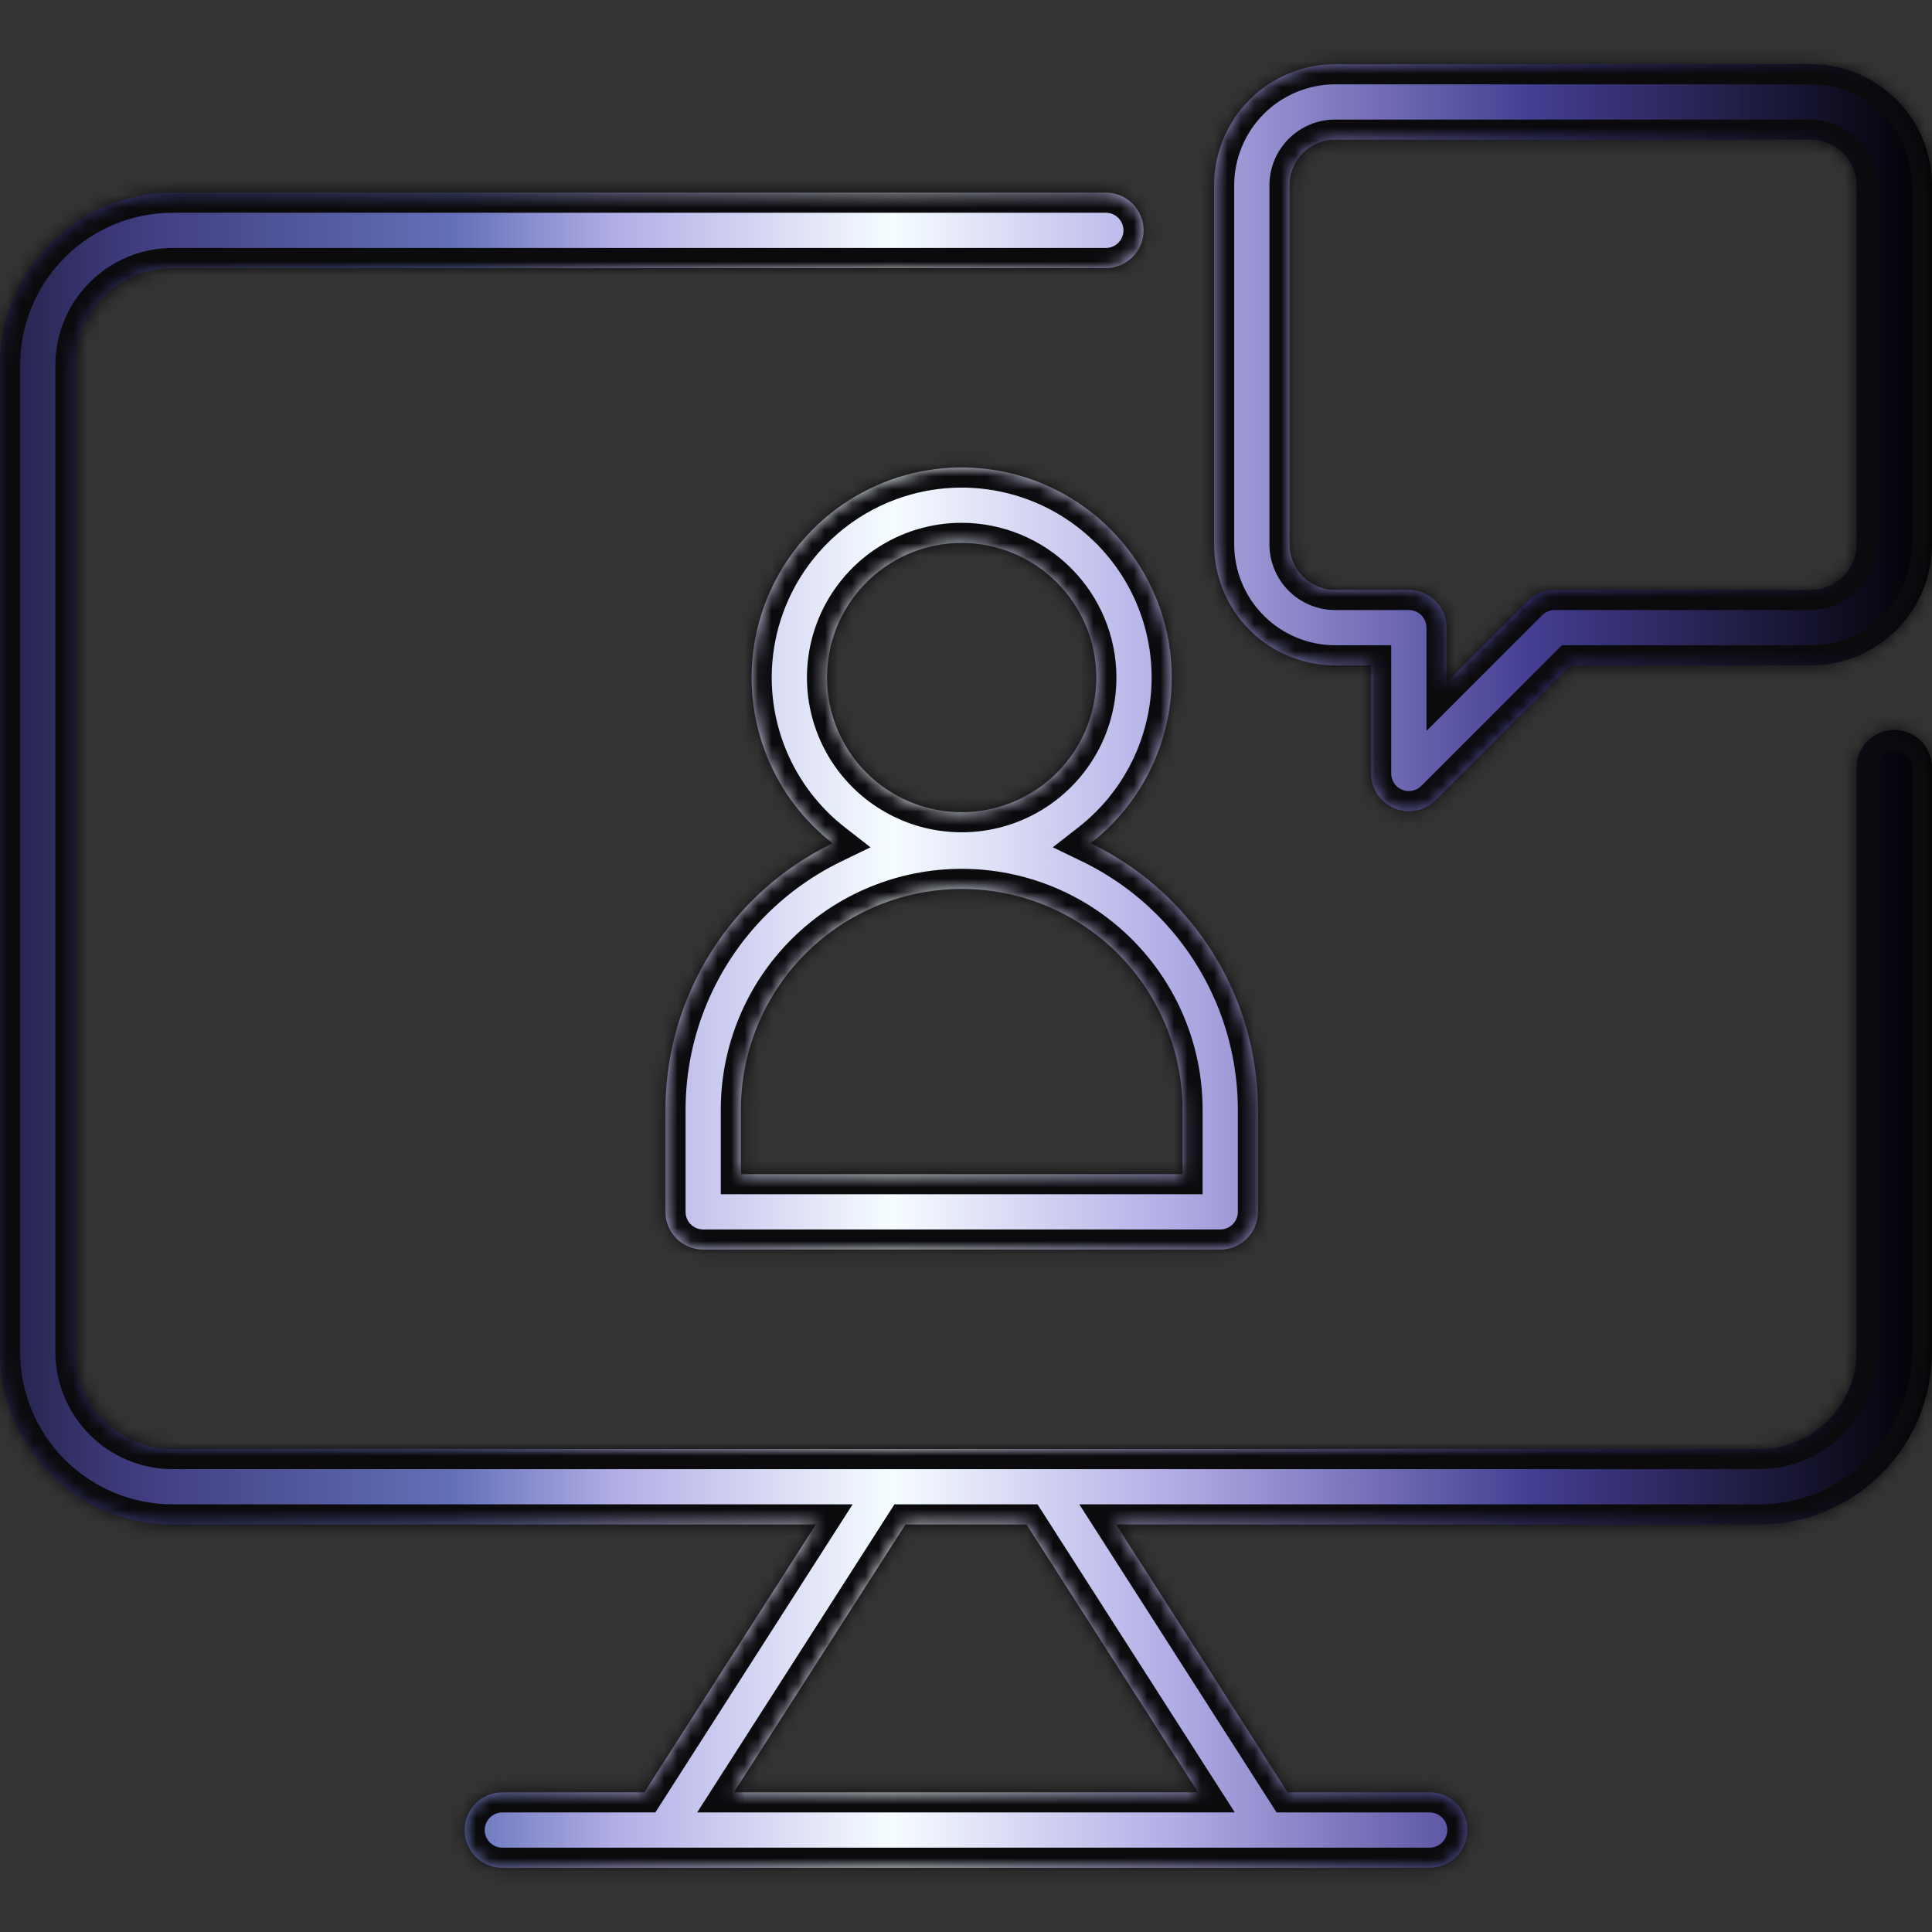
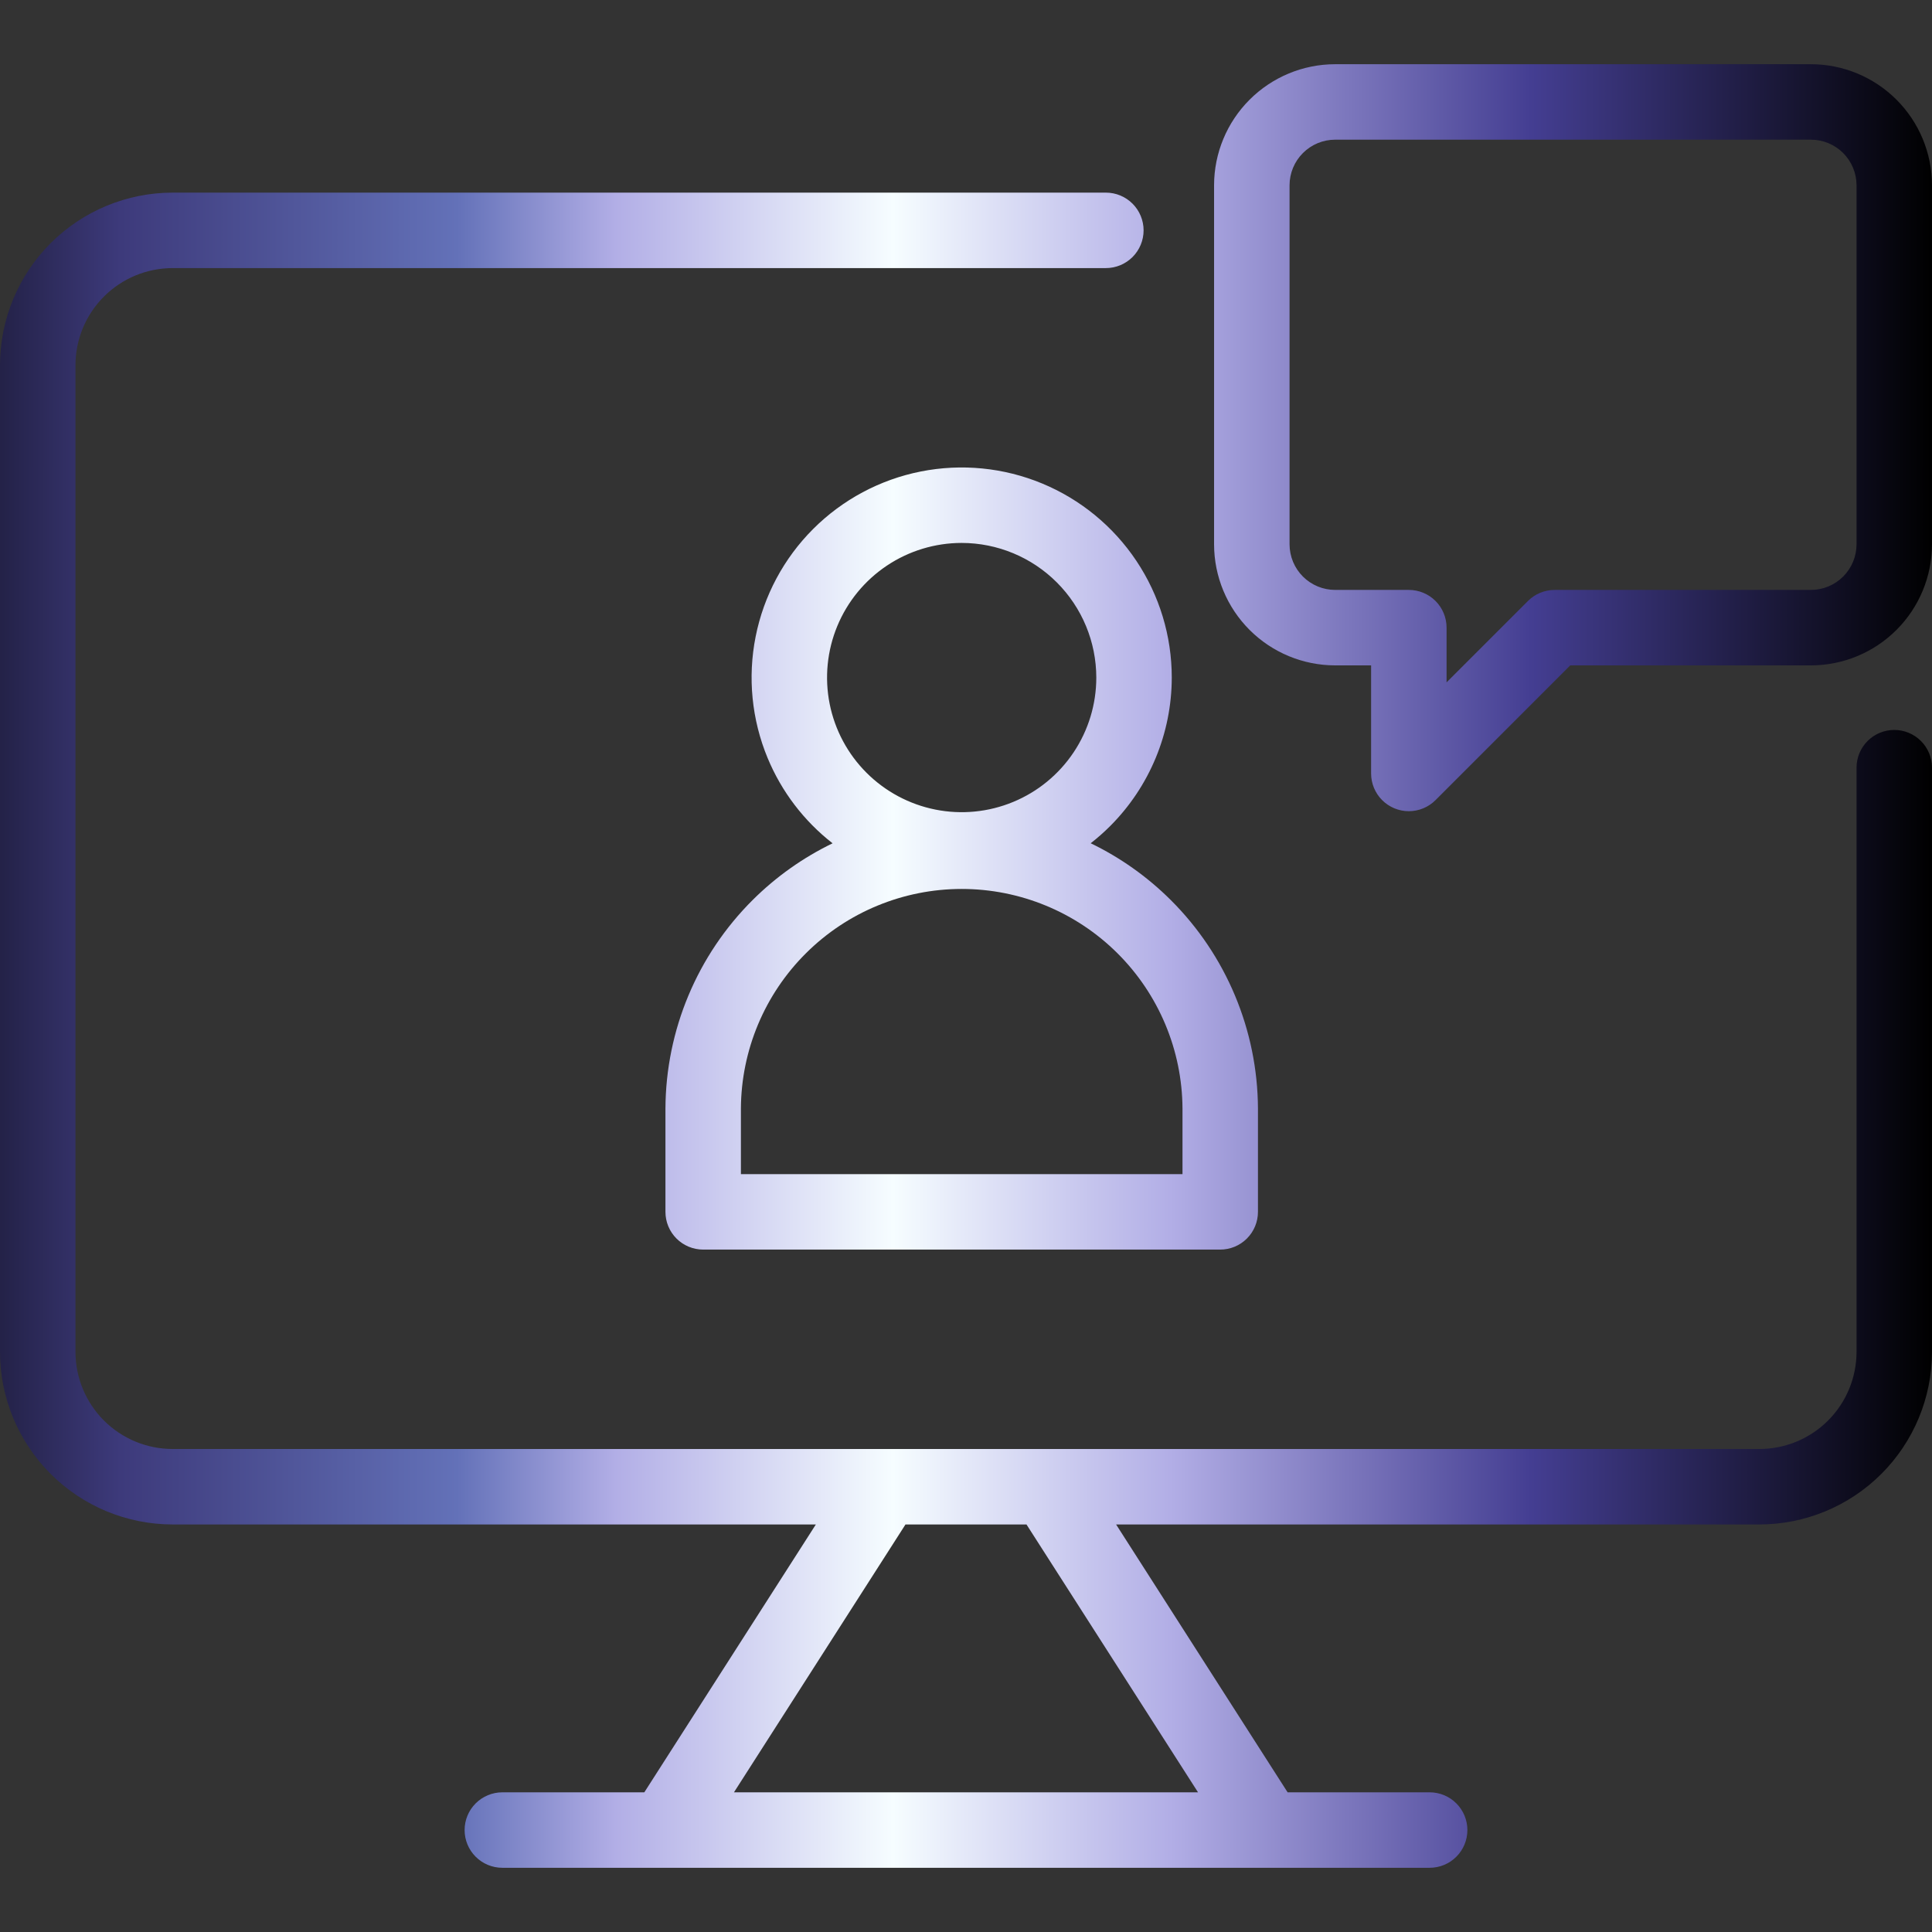
<svg xmlns="http://www.w3.org/2000/svg" width="144" height="144" viewBox="0 0 144 144" fill="none">
  <rect x="0" y="0" width="144" height="144" fill="#333333" stroke="none" />
  <mask id="path-1-inside-1_356_616" fill="white">
-     <path fill-rule="evenodd" clip-rule="evenodd" d="M103.018 59.638C103.545 60.165 104.26 60.462 105.006 60.462C105.376 60.462 105.741 60.389 106.083 60.248C106.424 60.106 106.734 59.899 106.995 59.638L117.039 49.594H134.978C137.37 49.591 139.663 48.64 141.354 46.949C143.046 45.257 143.997 42.964 144 40.572V13.807C143.997 11.415 143.046 9.122 141.354 7.431C139.663 5.74 137.37 4.789 134.978 4.786H99.513C97.121 4.788 94.828 5.74 93.136 7.431C91.445 9.122 90.493 11.415 90.49 13.807V40.572C90.493 42.964 91.444 45.257 93.136 46.949C94.827 48.64 97.12 49.591 99.512 49.594H102.194V57.649C102.194 58.395 102.49 59.11 103.018 59.638ZM97.112 11.407C97.749 10.77 98.612 10.412 99.513 10.411H134.978C135.878 10.412 136.742 10.77 137.379 11.407C138.015 12.043 138.374 12.907 138.375 13.807V40.572C138.374 41.473 138.016 42.336 137.379 42.973C136.742 43.61 135.879 43.968 134.979 43.969H115.875C115.506 43.969 115.14 44.042 114.798 44.183C114.457 44.324 114.147 44.531 113.886 44.793L107.819 50.859V46.782C107.819 46.036 107.523 45.32 106.996 44.793C106.468 44.265 105.753 43.969 105.007 43.969H99.513C98.612 43.968 97.749 43.61 97.112 42.973C96.475 42.336 96.117 41.473 96.116 40.572V13.807C96.117 12.907 96.475 12.043 97.112 11.407ZM131.138 113.625H83.188L95.971 133.589H106.559C107.305 133.589 108.02 133.886 108.547 134.413C109.075 134.94 109.371 135.656 109.371 136.402C109.371 137.148 109.075 137.863 108.547 138.39C108.02 138.918 107.305 139.214 106.559 139.214H37.441C36.696 139.214 35.98 138.918 35.453 138.39C34.925 137.863 34.629 137.148 34.629 136.402C34.629 135.656 34.925 134.94 35.453 134.413C35.98 133.886 36.696 133.589 37.441 133.589H48.024L60.809 113.625H12.862C9.451 113.621 6.182 112.265 3.771 109.853C1.359 107.442 0.003 104.172 0 100.762V27.218C0.004 23.808 1.36 20.539 3.771 18.128C6.183 15.717 9.452 14.361 12.862 14.357H82.424C83.17 14.357 83.885 14.653 84.413 15.18C84.94 15.708 85.237 16.423 85.237 17.169C85.237 17.915 84.94 18.63 84.413 19.158C83.885 19.685 83.17 19.982 82.424 19.982H12.862C10.943 19.984 9.104 20.747 7.747 22.104C6.39 23.46 5.627 25.3 5.625 27.218V100.762C5.627 102.681 6.39 104.52 7.746 105.878C9.103 107.235 10.943 107.998 12.862 108H65.805C65.903 107.995 66.002 107.995 66.1 108H131.138C133.057 107.998 134.897 107.235 136.254 105.878C137.61 104.52 138.373 102.681 138.375 100.762V57.218C138.375 56.471 138.671 55.756 139.199 55.229C139.726 54.701 140.442 54.405 141.188 54.405C141.933 54.405 142.649 54.701 143.176 55.229C143.704 55.756 144 56.471 144 57.218V100.762C143.997 104.172 142.641 107.442 140.229 109.853C137.818 112.265 134.549 113.621 131.138 113.625ZM76.509 113.625L89.294 133.589H54.705L67.489 113.625H76.509ZM82.746 61.569C82.287 62.028 81.802 62.456 81.294 62.851C83.482 63.909 85.499 65.33 87.254 67.076C91.392 71.193 93.732 76.781 93.761 82.618V90.325C93.761 91.07 93.465 91.786 92.937 92.313C92.41 92.841 91.695 93.137 90.949 93.137H52.41C51.664 93.137 50.949 92.841 50.421 92.313C49.894 91.786 49.598 91.07 49.598 90.325V82.618C49.627 76.781 51.967 71.193 56.104 67.076C57.857 65.332 59.872 63.912 62.056 62.855C59.923 61.193 58.251 59.003 57.212 56.494C56.026 53.632 55.716 50.484 56.321 47.446C56.925 44.409 58.416 41.619 60.606 39.429C62.796 37.239 65.586 35.747 68.624 35.143C71.661 34.539 74.81 34.849 77.671 36.034C80.532 37.219 82.978 39.227 84.698 41.802C86.419 44.377 87.337 47.404 87.337 50.501C87.333 54.653 85.681 58.633 82.746 61.569ZM66.104 42.158C67.754 41.056 69.694 40.467 71.678 40.467C74.339 40.47 76.889 41.528 78.77 43.41C80.651 45.291 81.709 47.841 81.712 50.501C81.712 52.486 81.124 54.426 80.021 56.076C78.919 57.726 77.352 59.012 75.518 59.771C73.685 60.531 71.667 60.73 69.721 60.342C67.775 59.955 65.987 58.999 64.584 57.596C63.18 56.193 62.225 54.405 61.837 52.459C61.45 50.512 61.649 48.495 62.408 46.661C63.168 44.828 64.454 43.261 66.104 42.158ZM88.136 87.512V82.618C88.111 78.27 86.366 74.109 83.282 71.044C80.199 67.978 76.027 66.257 71.679 66.257C67.331 66.257 63.16 67.978 60.077 71.044C56.993 74.109 55.248 78.27 55.223 82.618V87.512H88.136Z" />
-   </mask>
+     </mask>
  <path fill-rule="evenodd" clip-rule="evenodd" d="M103.018 59.638C103.545 60.165 104.26 60.462 105.006 60.462C105.376 60.462 105.741 60.389 106.083 60.248C106.424 60.106 106.734 59.899 106.995 59.638L117.039 49.594H134.978C137.37 49.591 139.663 48.64 141.354 46.949C143.046 45.257 143.997 42.964 144 40.572V13.807C143.997 11.415 143.046 9.122 141.354 7.431C139.663 5.74 137.37 4.789 134.978 4.786H99.513C97.121 4.788 94.828 5.74 93.136 7.431C91.445 9.122 90.493 11.415 90.49 13.807V40.572C90.493 42.964 91.444 45.257 93.136 46.949C94.827 48.64 97.12 49.591 99.512 49.594H102.194V57.649C102.194 58.395 102.49 59.11 103.018 59.638ZM97.112 11.407C97.749 10.77 98.612 10.412 99.513 10.411H134.978C135.878 10.412 136.742 10.77 137.379 11.407C138.015 12.043 138.374 12.907 138.375 13.807V40.572C138.374 41.473 138.016 42.336 137.379 42.973C136.742 43.61 135.879 43.968 134.979 43.969H115.875C115.506 43.969 115.14 44.042 114.798 44.183C114.457 44.324 114.147 44.531 113.886 44.793L107.819 50.859V46.782C107.819 46.036 107.523 45.32 106.996 44.793C106.468 44.265 105.753 43.969 105.007 43.969H99.513C98.612 43.968 97.749 43.61 97.112 42.973C96.475 42.336 96.117 41.473 96.116 40.572V13.807C96.117 12.907 96.475 12.043 97.112 11.407ZM131.138 113.625H83.188L95.971 133.589H106.559C107.305 133.589 108.02 133.886 108.547 134.413C109.075 134.94 109.371 135.656 109.371 136.402C109.371 137.148 109.075 137.863 108.547 138.39C108.02 138.918 107.305 139.214 106.559 139.214H37.441C36.696 139.214 35.98 138.918 35.453 138.39C34.925 137.863 34.629 137.148 34.629 136.402C34.629 135.656 34.925 134.94 35.453 134.413C35.98 133.886 36.696 133.589 37.441 133.589H48.024L60.809 113.625H12.862C9.451 113.621 6.182 112.265 3.771 109.853C1.359 107.442 0.003 104.172 0 100.762V27.218C0.004 23.808 1.36 20.539 3.771 18.128C6.183 15.717 9.452 14.361 12.862 14.357H82.424C83.17 14.357 83.885 14.653 84.413 15.18C84.94 15.708 85.237 16.423 85.237 17.169C85.237 17.915 84.94 18.63 84.413 19.158C83.885 19.685 83.17 19.982 82.424 19.982H12.862C10.943 19.984 9.104 20.747 7.747 22.104C6.39 23.46 5.627 25.3 5.625 27.218V100.762C5.627 102.681 6.39 104.52 7.746 105.878C9.103 107.235 10.943 107.998 12.862 108H65.805C65.903 107.995 66.002 107.995 66.1 108H131.138C133.057 107.998 134.897 107.235 136.254 105.878C137.61 104.52 138.373 102.681 138.375 100.762V57.218C138.375 56.471 138.671 55.756 139.199 55.229C139.726 54.701 140.442 54.405 141.188 54.405C141.933 54.405 142.649 54.701 143.176 55.229C143.704 55.756 144 56.471 144 57.218V100.762C143.997 104.172 142.641 107.442 140.229 109.853C137.818 112.265 134.549 113.621 131.138 113.625ZM76.509 113.625L89.294 133.589H54.705L67.489 113.625H76.509ZM82.746 61.569C82.287 62.028 81.802 62.456 81.294 62.851C83.482 63.909 85.499 65.33 87.254 67.076C91.392 71.193 93.732 76.781 93.761 82.618V90.325C93.761 91.07 93.465 91.786 92.937 92.313C92.41 92.841 91.695 93.137 90.949 93.137H52.41C51.664 93.137 50.949 92.841 50.421 92.313C49.894 91.786 49.598 91.07 49.598 90.325V82.618C49.627 76.781 51.967 71.193 56.104 67.076C57.857 65.332 59.872 63.912 62.056 62.855C59.923 61.193 58.251 59.003 57.212 56.494C56.026 53.632 55.716 50.484 56.321 47.446C56.925 44.409 58.416 41.619 60.606 39.429C62.796 37.239 65.586 35.747 68.624 35.143C71.661 34.539 74.81 34.849 77.671 36.034C80.532 37.219 82.978 39.227 84.698 41.802C86.419 44.377 87.337 47.404 87.337 50.501C87.333 54.653 85.681 58.633 82.746 61.569ZM66.104 42.158C67.754 41.056 69.694 40.467 71.678 40.467C74.339 40.47 76.889 41.528 78.77 43.41C80.651 45.291 81.709 47.841 81.712 50.501C81.712 52.486 81.124 54.426 80.021 56.076C78.919 57.726 77.352 59.012 75.518 59.771C73.685 60.531 71.667 60.73 69.721 60.342C67.775 59.955 65.987 58.999 64.584 57.596C63.18 56.193 62.225 54.405 61.837 52.459C61.45 50.512 61.649 48.495 62.408 46.661C63.168 44.828 64.454 43.261 66.104 42.158ZM88.136 87.512V82.618C88.111 78.27 86.366 74.109 83.282 71.044C80.199 67.978 76.027 66.257 71.679 66.257C67.331 66.257 63.16 67.978 60.077 71.044C56.993 74.109 55.248 78.27 55.223 82.618V87.512H88.136Z" fill="url(#paint0_linear_356_616)" />
-   <path d="M105.006 60.462L105.007 58.962H105.006V60.462ZM103.018 59.638L104.078 58.577L104.078 58.577L103.018 59.638ZM106.083 60.248L105.509 58.862L105.509 58.862L106.083 60.248ZM106.995 59.638L108.056 60.699L108.056 60.699L106.995 59.638ZM117.039 49.594V48.094H116.418L115.979 48.533L117.039 49.594ZM134.978 49.594V51.094H134.98L134.978 49.594ZM141.354 46.949L142.415 48.009L142.415 48.009L141.354 46.949ZM144 40.572L145.5 40.574V40.572H144ZM144 13.807H145.5V13.806L144 13.807ZM141.354 7.431L140.294 8.492L140.294 8.492L141.354 7.431ZM134.978 4.786L134.98 3.286H134.978V4.786ZM99.513 4.786V3.286L99.511 3.286L99.513 4.786ZM93.136 7.431L94.197 8.492V8.492L93.136 7.431ZM90.49 13.807L88.99 13.806V13.807H90.49ZM90.49 40.572H88.99V40.574L90.49 40.572ZM93.136 46.949L92.075 48.009V48.009L93.136 46.949ZM99.512 49.594L99.511 51.094H99.512V49.594ZM102.194 49.594H103.694V48.094H102.194V49.594ZM99.513 10.411V8.911L99.511 8.911L99.513 10.411ZM97.112 11.407L98.173 12.467L98.173 12.467L97.112 11.407ZM134.978 10.411L134.98 8.911H134.978V10.411ZM138.375 13.807H139.875V13.805L138.375 13.807ZM138.375 40.572L139.875 40.574V40.572H138.375ZM134.979 43.969V45.469H134.98L134.979 43.969ZM115.875 43.969L115.875 45.469H115.875V43.969ZM114.798 44.183L114.225 42.797L114.225 42.797L114.798 44.183ZM113.886 44.793L112.825 43.732L112.825 43.732L113.886 44.793ZM107.819 50.859H106.319V54.48L108.88 51.92L107.819 50.859ZM106.996 44.793L105.935 45.853L105.935 45.853L106.996 44.793ZM99.513 43.969L99.511 45.469H99.513V43.969ZM97.112 42.973L96.051 44.034L96.051 44.034L97.112 42.973ZM96.116 40.572H94.616V40.574L96.116 40.572ZM96.116 13.807L94.616 13.805V13.807H96.116ZM83.188 113.625V112.125H80.446L81.925 114.434L83.188 113.625ZM131.138 113.625V115.125H131.14L131.138 113.625ZM95.971 133.589L94.708 134.398L95.15 135.089H95.971V133.589ZM108.547 134.413L107.487 135.474H107.487L108.547 134.413ZM108.547 138.39L109.608 139.451L109.608 139.451L108.547 138.39ZM35.453 138.39L34.392 139.451L34.392 139.451L35.453 138.39ZM48.024 133.589V135.089H48.844L49.287 134.398L48.024 133.589ZM60.809 113.625L62.072 114.434L63.551 112.125H60.809V113.625ZM12.862 113.625L12.86 115.125H12.862V113.625ZM3.771 109.853L4.831 108.793L3.771 109.853ZM0 100.762H-1.5L-1.5 100.763L0 100.762ZM0 27.218L-1.5 27.216V27.218H0ZM3.771 18.128L4.832 19.189H4.832L3.771 18.128ZM12.862 14.357V12.857L12.86 12.857L12.862 14.357ZM84.413 15.18L83.352 16.241L83.352 16.241L84.413 15.18ZM84.413 19.158L83.352 18.097L83.352 18.097L84.413 19.158ZM12.862 19.982V18.482L12.86 18.482L12.862 19.982ZM7.747 22.104L6.686 21.043L6.686 21.043L7.747 22.104ZM5.625 27.218L4.125 27.217V27.218H5.625ZM5.625 100.762H4.125L4.125 100.763L5.625 100.762ZM7.746 105.878L6.685 106.938H6.685L7.746 105.878ZM12.862 108L12.86 109.5H12.862V108ZM65.805 108V109.5H65.844L65.884 109.498L65.805 108ZM66.1 108L66.021 109.498L66.061 109.5H66.1V108ZM131.138 108V109.5H131.14L131.138 108ZM138.375 100.762L139.875 100.763V100.762H138.375ZM144 100.762L145.5 100.763V100.762H144ZM140.229 109.853L141.29 110.914V110.914L140.229 109.853ZM89.294 133.589V135.089H92.036L90.557 132.78L89.294 133.589ZM76.509 113.625L77.772 112.816L77.329 112.125H76.509V113.625ZM54.705 133.589L53.441 132.78L51.963 135.089H54.705V133.589ZM67.489 113.625V112.125H66.668L66.226 112.816L67.489 113.625ZM81.294 62.851L80.373 61.668L78.469 63.151L80.641 64.201L81.294 62.851ZM82.746 61.569L81.685 60.508V60.508L82.746 61.569ZM87.254 67.076L86.196 68.139V68.139L87.254 67.076ZM93.761 82.618H95.261L95.261 82.611L93.761 82.618ZM92.937 92.313L91.877 91.253L91.877 91.253L92.937 92.313ZM50.421 92.313L51.482 91.253L51.482 91.253L50.421 92.313ZM49.598 82.618L48.098 82.611V82.618H49.598ZM56.104 67.076L57.162 68.139V68.139L56.104 67.076ZM62.056 62.855L62.71 64.205L64.881 63.154L62.978 61.671L62.056 62.855ZM57.212 56.494L55.826 57.068V57.068L57.212 56.494ZM56.321 47.446L54.849 47.154L56.321 47.446ZM68.624 35.143L68.916 36.614L68.624 35.143ZM87.337 50.501L88.837 50.503V50.501H87.337ZM71.678 40.467L71.68 38.967H71.678V40.467ZM78.77 43.41L77.71 44.47V44.47L78.77 43.41ZM81.712 50.501H83.212V50.499L81.712 50.501ZM80.021 56.076L78.774 55.242L78.774 55.242L80.021 56.076ZM75.518 59.771L74.944 58.386H74.944L75.518 59.771ZM69.721 60.342L70.014 58.871L70.014 58.871L69.721 60.342ZM64.584 57.596L65.644 56.536V56.536L64.584 57.596ZM61.837 52.459L63.309 52.166L63.309 52.166L61.837 52.459ZM62.408 46.661L61.023 46.087L62.408 46.661ZM88.136 82.618H89.636L89.636 82.609L88.136 82.618ZM88.136 87.512V89.012H89.636V87.512H88.136ZM83.282 71.044L82.225 72.107V72.107L83.282 71.044ZM60.077 71.044L61.134 72.107H61.134L60.077 71.044ZM55.223 82.618L53.723 82.609V82.618H55.223ZM55.223 87.512H53.723V89.012H55.223V87.512ZM105.006 58.962C104.658 58.962 104.324 58.823 104.078 58.577L101.957 60.699C102.766 61.507 103.862 61.962 105.006 61.962V58.962ZM105.509 58.862C105.35 58.928 105.179 58.962 105.007 58.962L105.006 61.962C105.572 61.962 106.133 61.85 106.656 61.634L105.509 58.862ZM105.935 58.577C105.813 58.699 105.668 58.796 105.509 58.862L106.656 61.634C107.18 61.417 107.655 61.099 108.056 60.699L105.935 58.577ZM115.979 48.533L105.935 58.577L108.056 60.699L118.1 50.655L115.979 48.533ZM134.978 48.094H117.039V51.094H134.978V48.094ZM140.294 45.888C138.883 47.298 136.971 48.092 134.976 48.094L134.98 51.094C137.769 51.091 140.443 49.982 142.415 48.009L140.294 45.888ZM142.5 40.571C142.498 42.565 141.704 44.477 140.294 45.888L142.415 48.009C144.387 46.037 145.497 43.363 145.5 40.574L142.5 40.571ZM142.5 13.807V40.572H145.5V13.807H142.5ZM140.294 8.492C141.704 9.902 142.498 11.814 142.5 13.809L145.5 13.806C145.497 11.016 144.387 8.343 142.415 6.37L140.294 8.492ZM134.976 6.286C136.971 6.288 138.883 7.081 140.294 8.492L142.415 6.37C140.443 4.398 137.769 3.289 134.98 3.286L134.976 6.286ZM99.513 6.286H134.978V3.286H99.513V6.286ZM94.197 8.492C95.607 7.081 97.52 6.288 99.514 6.286L99.511 3.286C96.722 3.289 94.048 4.398 92.076 6.37L94.197 8.492ZM91.99 13.809C91.993 11.814 92.786 9.902 94.197 8.492L92.076 6.37C90.103 8.342 88.994 11.016 88.99 13.806L91.99 13.809ZM91.99 40.572V13.807H88.99V40.572H91.99ZM94.197 45.888C92.786 44.477 91.993 42.565 91.99 40.571L88.99 40.574C88.993 43.363 90.103 46.037 92.075 48.009L94.197 45.888ZM99.514 48.094C97.519 48.092 95.607 47.298 94.197 45.888L92.075 48.009C94.047 49.982 96.722 51.091 99.511 51.094L99.514 48.094ZM102.194 48.094H99.512V51.094H102.194V48.094ZM103.694 57.649V49.594H100.694V57.649H103.694ZM104.078 58.577C103.832 58.331 103.694 57.997 103.694 57.649H100.694C100.694 58.793 101.148 59.89 101.957 60.699L104.078 58.577ZM99.511 8.911C98.213 8.912 96.969 9.428 96.052 10.346L98.173 12.467C98.529 12.112 99.011 11.912 99.515 11.911L99.511 8.911ZM134.978 8.911H99.513V11.911H134.978V8.911ZM138.439 10.346C137.521 9.429 136.277 8.912 134.98 8.911L134.976 11.911C135.48 11.912 135.962 12.112 136.318 12.467L138.439 10.346ZM139.875 13.805C139.873 12.508 139.357 11.264 138.439 10.346L136.318 12.467C136.674 12.823 136.874 13.306 136.875 13.809L139.875 13.805ZM139.875 40.572V13.807H136.875V40.572H139.875ZM138.44 44.033C139.357 43.116 139.873 41.872 139.875 40.574L136.875 40.57C136.874 41.074 136.674 41.556 136.318 41.912L138.44 44.033ZM134.98 45.469C136.278 45.467 137.522 44.951 138.44 44.033L136.318 41.912C135.962 42.268 135.48 42.468 134.977 42.469L134.98 45.469ZM115.875 45.469H134.979V42.469H115.875V45.469ZM115.372 45.569C115.532 45.503 115.702 45.469 115.875 45.469L115.875 42.469C115.309 42.469 114.748 42.58 114.225 42.797L115.372 45.569ZM114.946 45.853C115.068 45.731 115.213 45.635 115.372 45.569L114.225 42.797C113.701 43.014 113.226 43.331 112.825 43.732L114.946 45.853ZM108.88 51.92L114.947 45.853L112.825 43.732L106.759 49.798L108.88 51.92ZM106.319 46.782V50.859H109.319V46.782H106.319ZM105.935 45.853C106.181 46.1 106.319 46.434 106.319 46.782H109.319C109.319 45.638 108.865 44.541 108.056 43.732L105.935 45.853ZM105.007 45.469C105.355 45.469 105.689 45.607 105.935 45.853L108.056 43.732C107.247 42.923 106.151 42.469 105.007 42.469V45.469ZM99.513 45.469H105.007V42.469H99.513V45.469ZM96.051 44.034C96.969 44.951 98.213 45.468 99.511 45.469L99.515 42.469C99.011 42.468 98.529 42.268 98.173 41.912L96.051 44.034ZM94.616 40.574C94.617 41.872 95.134 43.116 96.051 44.034L98.173 41.912C97.817 41.556 97.617 41.074 97.616 40.57L94.616 40.574ZM94.616 13.807V40.572H97.616V13.807H94.616ZM96.052 10.346C95.134 11.264 94.618 12.508 94.616 13.805L97.616 13.809C97.617 13.306 97.817 12.823 98.173 12.467L96.052 10.346ZM83.188 115.125H131.138V112.125H83.188V115.125ZM97.234 132.78L84.451 112.816L81.925 114.434L94.708 134.398L97.234 132.78ZM106.559 132.089H95.971V135.089H106.559V132.089ZM109.608 133.352C108.799 132.544 107.702 132.089 106.559 132.089V135.089C106.907 135.089 107.241 135.227 107.487 135.474L109.608 133.352ZM110.871 136.402C110.871 135.258 110.417 134.161 109.608 133.352L107.487 135.474C107.733 135.72 107.871 136.054 107.871 136.402H110.871ZM109.608 139.451C110.417 138.642 110.871 137.545 110.871 136.402H107.871C107.871 136.75 107.733 137.084 107.487 137.33L109.608 139.451ZM106.559 140.714C107.702 140.714 108.799 140.26 109.608 139.451L107.487 137.33C107.241 137.576 106.907 137.714 106.559 137.714V140.714ZM37.441 140.714H106.559V137.714H37.441V140.714ZM34.392 139.451C35.201 140.26 36.298 140.714 37.441 140.714V137.714C37.093 137.714 36.76 137.576 36.513 137.33L34.392 139.451ZM33.129 136.402C33.129 137.545 33.583 138.642 34.392 139.451L36.513 137.33C36.267 137.084 36.129 136.75 36.129 136.402H33.129ZM34.392 133.352C33.583 134.161 33.129 135.258 33.129 136.402H36.129C36.129 136.054 36.267 135.72 36.513 135.474L34.392 133.352ZM37.441 132.089C36.298 132.089 35.201 132.544 34.392 133.352L36.513 135.474C36.76 135.227 37.093 135.089 37.441 135.089V132.089ZM48.024 132.089H37.441V135.089H48.024V132.089ZM59.546 112.816L46.76 132.78L49.287 134.398L62.072 114.434L59.546 112.816ZM12.862 115.125H60.809V112.125H12.862V115.125ZM2.71 110.914C5.402 113.606 9.052 115.121 12.86 115.125L12.863 112.125C9.85 112.122 6.962 110.923 4.831 108.793L2.71 110.914ZM-1.5 100.763C-1.496 104.571 0.018 108.221 2.71 110.914L4.831 108.793C2.701 106.662 1.503 103.773 1.5 100.76L-1.5 100.763ZM-1.5 27.218V100.762H1.5V27.218H-1.5ZM2.711 17.067C0.019 19.759 -1.496 23.409 -1.5 27.216L1.5 27.22C1.503 24.207 2.702 21.319 4.832 19.189L2.711 17.067ZM12.86 12.857C9.053 12.861 5.403 14.375 2.711 17.067L4.832 19.189C6.962 17.058 9.851 15.86 12.863 15.857L12.86 12.857ZM82.424 12.857H12.862V15.857H82.424V12.857ZM85.474 14.12C84.665 13.311 83.568 12.857 82.424 12.857V15.857C82.772 15.857 83.106 15.995 83.352 16.241L85.474 14.12ZM86.737 17.169C86.737 16.025 86.282 14.928 85.474 14.12L83.352 16.241C83.599 16.487 83.737 16.821 83.737 17.169H86.737ZM85.474 20.218C86.282 19.41 86.737 18.313 86.737 17.169H83.737C83.737 17.517 83.599 17.851 83.352 18.097L85.474 20.218ZM82.424 21.482C83.568 21.482 84.665 21.027 85.474 20.218L83.352 18.097C83.106 18.343 82.772 18.482 82.424 18.482V21.482ZM12.862 21.482H82.424V18.482H12.862V21.482ZM8.807 23.164C9.883 22.088 11.342 21.483 12.863 21.482L12.86 18.482C10.544 18.484 8.324 19.405 6.686 21.043L8.807 23.164ZM7.125 27.22C7.127 25.698 7.732 24.24 8.807 23.164L6.686 21.043C5.049 22.68 4.128 24.901 4.125 27.217L7.125 27.22ZM7.125 100.762V27.218H4.125V100.762H7.125ZM8.807 104.817C7.731 103.741 7.126 102.282 7.125 100.76L4.125 100.763C4.127 103.079 5.048 105.3 6.685 106.938L8.807 104.817ZM12.863 106.5C11.342 106.498 9.883 105.893 8.807 104.817L6.685 106.938C8.323 108.576 10.544 109.497 12.86 109.5L12.863 106.5ZM65.805 106.5H12.862V109.5H65.805V106.5ZM66.179 106.502C66.028 106.494 65.877 106.494 65.726 106.502L65.884 109.498C65.93 109.495 65.975 109.495 66.021 109.498L66.179 106.502ZM131.138 106.5H66.1V109.5H131.138V106.5ZM135.193 104.817C134.117 105.893 132.658 106.498 131.137 106.5L131.14 109.5C133.456 109.497 135.677 108.576 137.315 106.938L135.193 104.817ZM136.875 100.76C136.874 102.282 136.269 103.741 135.193 104.817L137.315 106.938C138.952 105.3 139.873 103.079 139.875 100.763L136.875 100.76ZM136.875 57.218V100.762H139.875V57.218H136.875ZM138.138 54.168C137.329 54.977 136.875 56.074 136.875 57.218H139.875C139.875 56.869 140.013 56.535 140.259 56.289L138.138 54.168ZM141.188 52.905C140.044 52.905 138.947 53.359 138.138 54.168L140.259 56.289C140.506 56.043 140.839 55.905 141.188 55.905V52.905ZM144.237 54.168C143.428 53.359 142.331 52.905 141.188 52.905V55.905C141.536 55.905 141.869 56.043 142.116 56.289L144.237 54.168ZM145.5 57.218C145.5 56.074 145.046 54.977 144.237 54.168L142.116 56.289C142.362 56.535 142.5 56.869 142.5 57.218H145.5ZM145.5 100.762V57.218H142.5V100.762H145.5ZM141.29 110.914C143.982 108.221 145.496 104.571 145.5 100.763L142.5 100.76C142.497 103.773 141.299 106.662 139.169 108.793L141.29 110.914ZM131.14 115.125C134.948 115.121 138.598 113.606 141.29 110.914L139.169 108.793C137.038 110.923 134.15 112.122 131.137 112.125L131.14 115.125ZM90.557 132.78L77.772 112.816L75.246 114.434L88.031 134.398L90.557 132.78ZM54.705 135.089H89.294V132.089H54.705V135.089ZM66.226 112.816L53.441 132.78L55.968 134.398L68.752 114.434L66.226 112.816ZM76.509 112.125H67.489V115.125H76.509V112.125ZM82.216 64.034C82.772 63.601 83.303 63.133 83.807 62.629L81.685 60.508C81.27 60.923 80.831 61.31 80.373 61.668L82.216 64.034ZM88.312 66.013C86.438 64.148 84.284 62.63 81.948 61.501L80.641 64.201C82.68 65.187 84.561 66.512 86.196 68.139L88.312 66.013ZM95.261 82.611C95.23 76.377 92.731 70.409 88.312 66.013L86.196 68.139C90.053 71.977 92.234 77.185 92.261 82.626L95.261 82.611ZM95.261 90.325V82.618H92.261V90.325H95.261ZM93.998 93.374C94.807 92.565 95.261 91.468 95.261 90.325H92.261C92.261 90.673 92.123 91.006 91.877 91.253L93.998 93.374ZM90.949 94.637C92.092 94.637 93.189 94.183 93.998 93.374L91.877 91.253C91.631 91.499 91.297 91.637 90.949 91.637V94.637ZM52.41 94.637H90.949V91.637H52.41V94.637ZM49.361 93.374C50.169 94.183 51.266 94.637 52.41 94.637V91.637C52.062 91.637 51.728 91.499 51.482 91.253L49.361 93.374ZM48.098 90.325C48.098 91.468 48.552 92.565 49.361 93.374L51.482 91.253C51.236 91.006 51.098 90.673 51.098 90.325H48.098ZM48.098 82.618V90.325H51.098V82.618H48.098ZM55.047 66.013C50.627 70.409 48.129 76.377 48.098 82.611L51.098 82.626C51.125 77.185 53.306 71.977 57.162 68.139L55.047 66.013ZM61.403 61.505C59.07 62.634 56.918 64.15 55.047 66.013L57.162 68.139C58.796 66.514 60.674 65.191 62.71 64.205L61.403 61.505ZM55.826 57.068C56.965 59.818 58.797 62.218 61.134 64.038L62.978 61.671C61.049 60.169 59.538 58.189 58.597 55.92L55.826 57.068ZM54.849 47.154C54.187 50.482 54.527 53.932 55.826 57.068L58.597 55.92C57.526 53.332 57.245 50.486 57.792 47.739L54.849 47.154ZM59.545 38.368C57.146 40.768 55.511 43.825 54.849 47.154L57.792 47.739C58.338 44.992 59.687 42.469 61.667 40.489L59.545 38.368ZM68.331 33.672C65.002 34.334 61.945 35.968 59.545 38.368L61.667 40.489C63.647 38.509 66.17 37.161 68.916 36.614L68.331 33.672ZM78.245 34.648C75.11 33.35 71.659 33.01 68.331 33.672L68.916 36.614C71.663 36.068 74.51 36.349 77.097 37.42L78.245 34.648ZM85.946 40.968C84.06 38.147 81.38 35.947 78.245 34.648L77.097 37.42C79.684 38.492 81.895 40.307 83.451 42.635L85.946 40.968ZM88.837 50.501C88.837 47.108 87.831 43.79 85.946 40.968L83.451 42.635C85.007 44.963 85.837 47.701 85.837 50.501H88.837ZM83.807 62.629C87.023 59.413 88.832 55.052 88.837 50.503L85.837 50.5C85.833 54.254 84.34 57.853 81.685 60.508L83.807 62.629ZM71.678 38.967C69.397 38.967 67.167 39.644 65.271 40.911L66.937 43.406C68.341 42.468 69.991 41.967 71.678 41.967V38.967ZM79.831 42.349C77.669 40.187 74.738 38.971 71.68 38.967L71.677 41.967C73.94 41.97 76.109 42.87 77.71 44.47L79.831 42.349ZM83.212 50.499C83.209 47.442 81.993 44.511 79.831 42.349L77.71 44.47C79.31 46.07 80.21 48.24 80.212 50.503L83.212 50.499ZM81.269 56.909C82.536 55.012 83.212 52.782 83.212 50.501H80.212C80.212 52.189 79.712 53.839 78.774 55.242L81.269 56.909ZM76.092 61.157C78.2 60.284 80.001 58.806 81.269 56.909L78.774 55.242C77.837 56.646 76.504 57.74 74.944 58.386L76.092 61.157ZM69.428 61.813C71.666 62.258 73.985 62.03 76.092 61.157L74.944 58.386C73.385 59.031 71.669 59.2 70.014 58.871L69.428 61.813ZM63.523 58.657C65.136 60.27 67.191 61.368 69.428 61.813L70.014 58.871C68.358 58.542 66.838 57.729 65.644 56.536L63.523 58.657ZM60.366 52.751C60.811 54.989 61.91 57.044 63.523 58.657L65.644 56.536C64.451 55.342 63.638 53.822 63.309 52.166L60.366 52.751ZM61.023 46.087C60.15 48.195 59.921 50.514 60.366 52.751L63.309 52.166C62.979 50.511 63.148 48.795 63.794 47.235L61.023 46.087ZM65.271 40.911C63.374 42.178 61.896 43.98 61.023 46.087L63.794 47.235C64.44 45.676 65.534 44.343 66.937 43.406L65.271 40.911ZM86.636 82.618V87.512H89.636V82.618H86.636ZM82.225 72.107C85.027 74.894 86.613 78.675 86.636 82.627L89.636 82.609C89.608 77.865 87.704 73.325 84.34 69.98L82.225 72.107ZM71.679 67.757C75.631 67.757 79.422 69.321 82.225 72.107L84.34 69.98C80.975 66.635 76.424 64.757 71.679 64.757V67.757ZM61.134 72.107C63.937 69.321 67.728 67.757 71.679 67.757V64.757C66.935 64.757 62.383 66.635 59.019 69.98L61.134 72.107ZM56.723 82.627C56.746 78.675 58.332 74.894 61.134 72.107L59.019 69.98C55.654 73.325 53.75 77.865 53.723 82.609L56.723 82.627ZM56.723 87.512V82.618H53.723V87.512H56.723ZM88.136 86.012H55.223V89.012H88.136V86.012Z" fill="#0B0B0E" mask="url(#path-1-inside-1_356_616)" />
  <defs>
    <linearGradient id="paint0_linear_356_616" x1="-12.457" y1="70.732" x2="144" y2="70.741" gradientUnits="userSpaceOnUse">
      <stop />
      <stop offset="0.137" stop-color="#3D3A7B" />
      <stop offset="0.297" stop-color="#6371B8" />
      <stop offset="0.373" stop-color="#B2AEE6" />
      <stop offset="0.505" stop-color="#F6FDFF" />
      <stop offset="0.637" stop-color="#B2AEE6" />
      <stop offset="0.809" stop-color="#443E92" />
      <stop offset="1" />
    </linearGradient>
  </defs>
</svg>